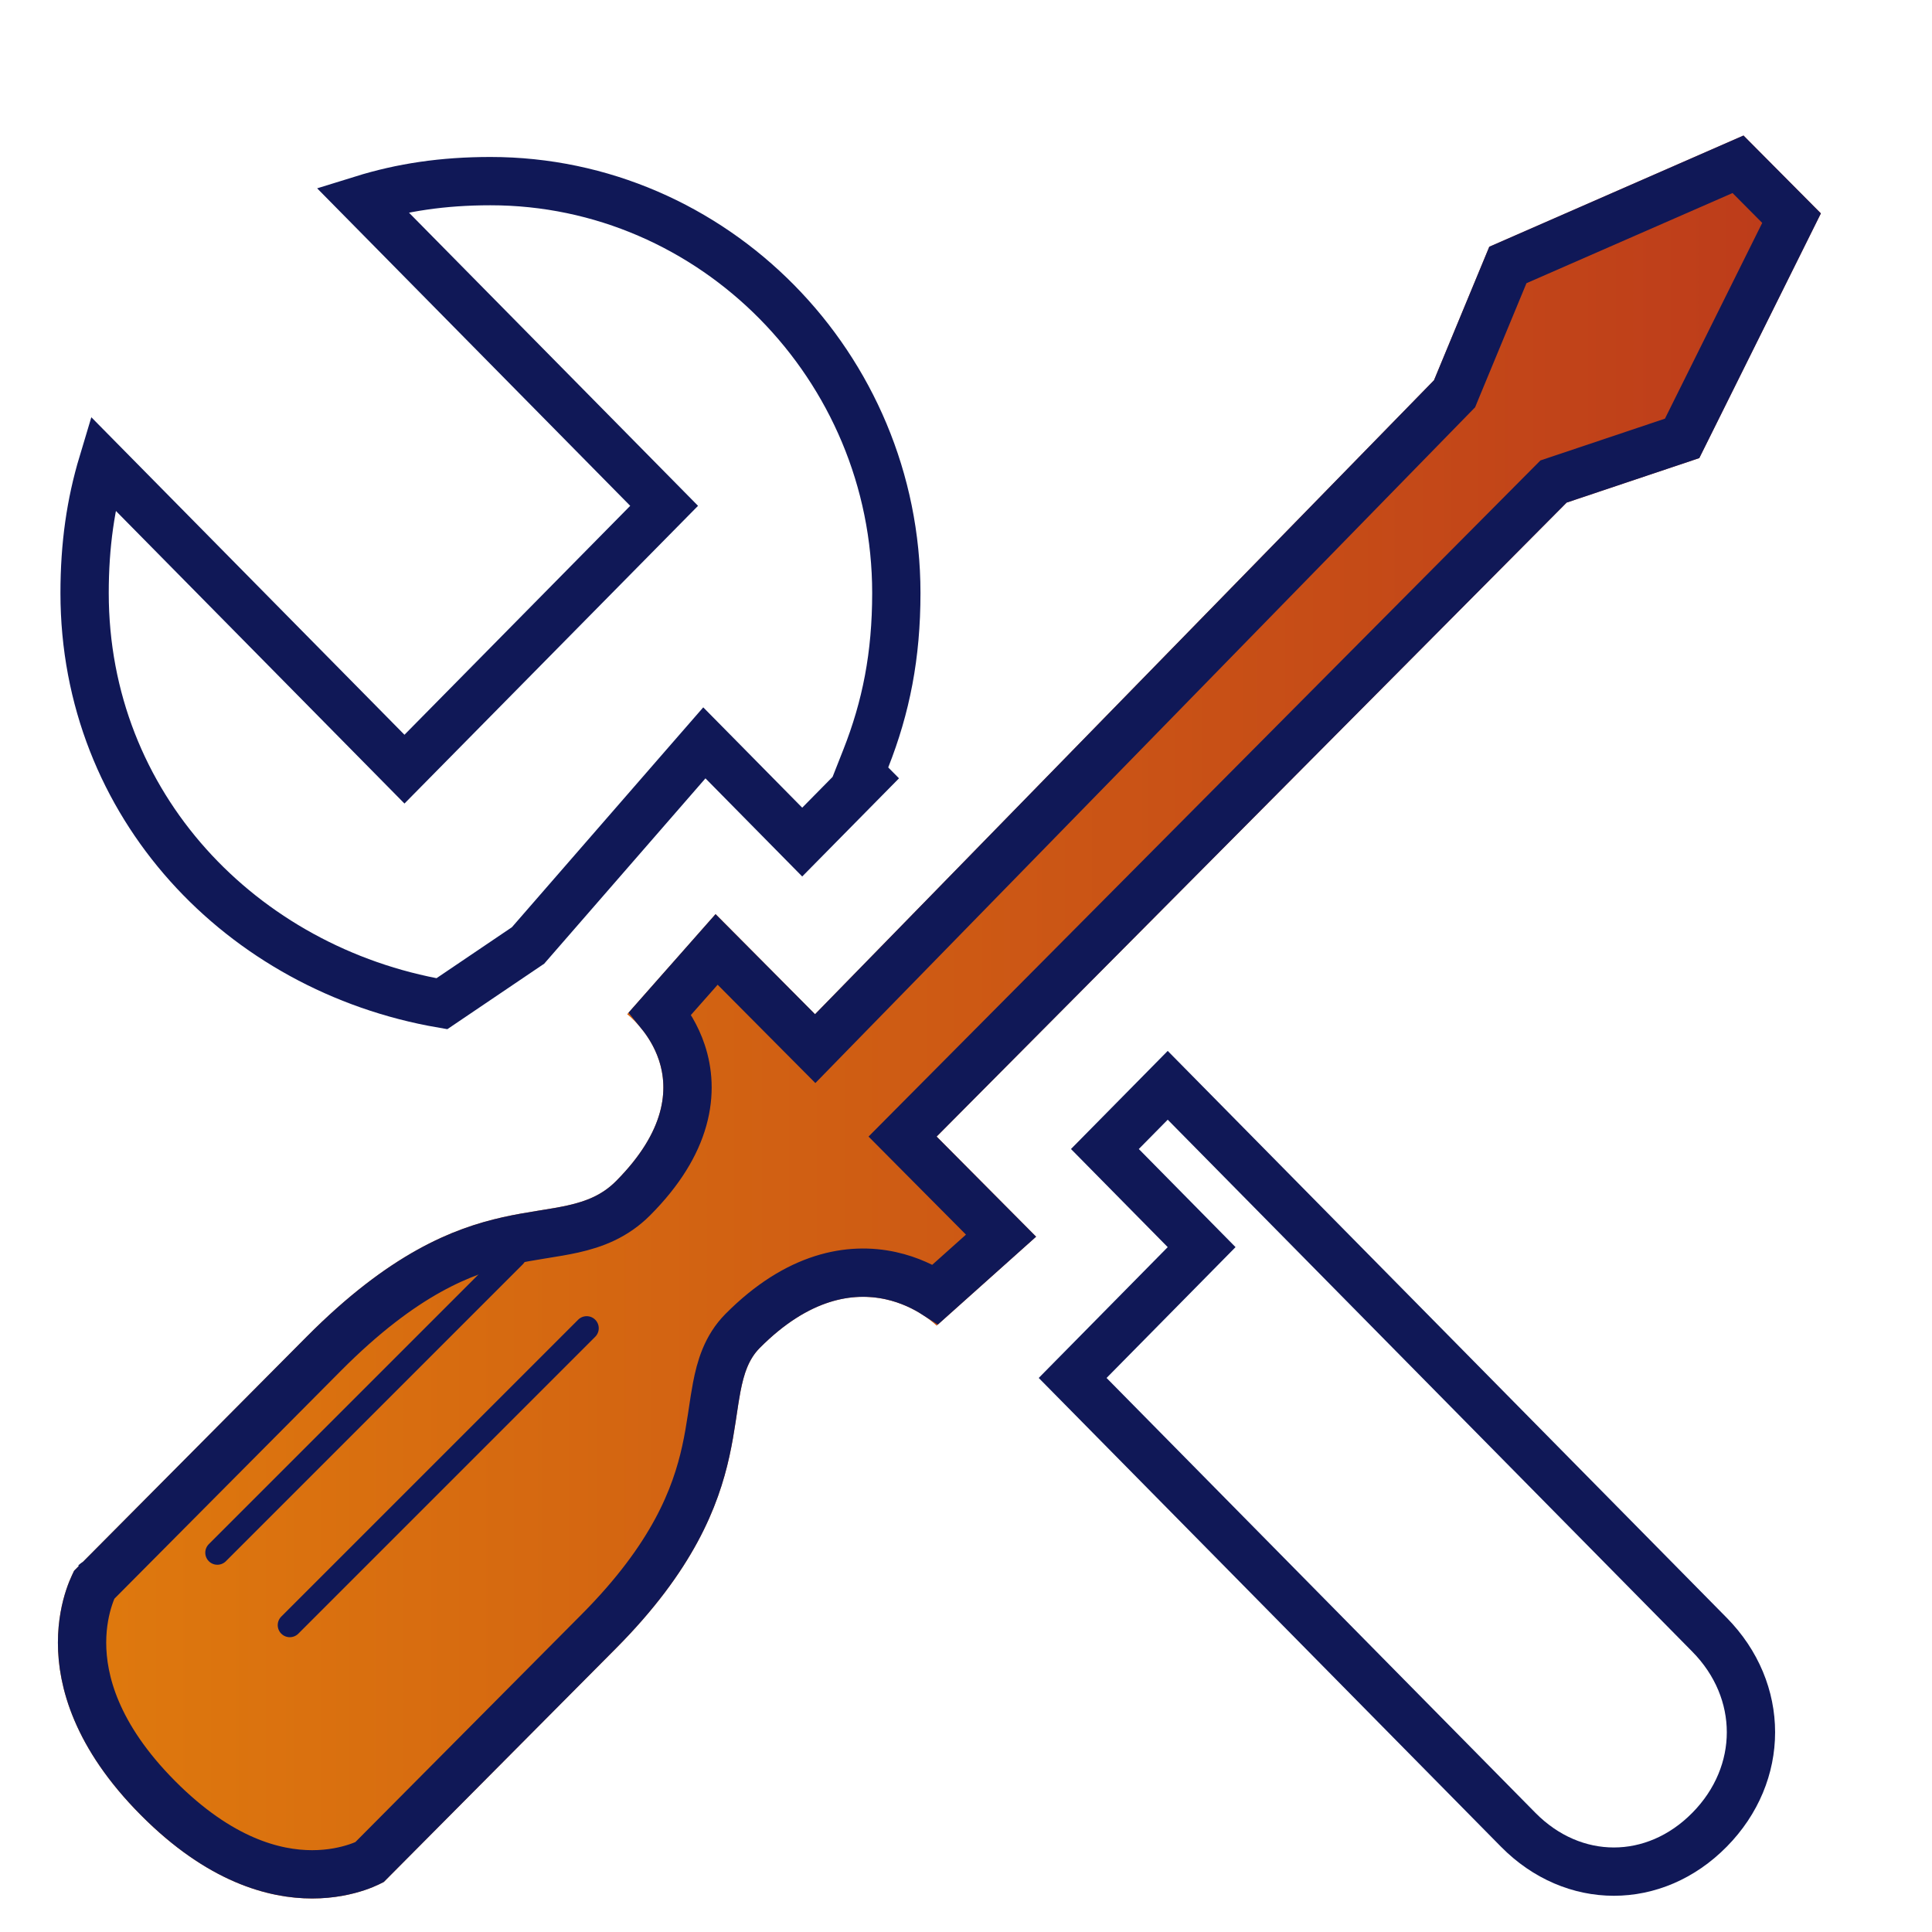
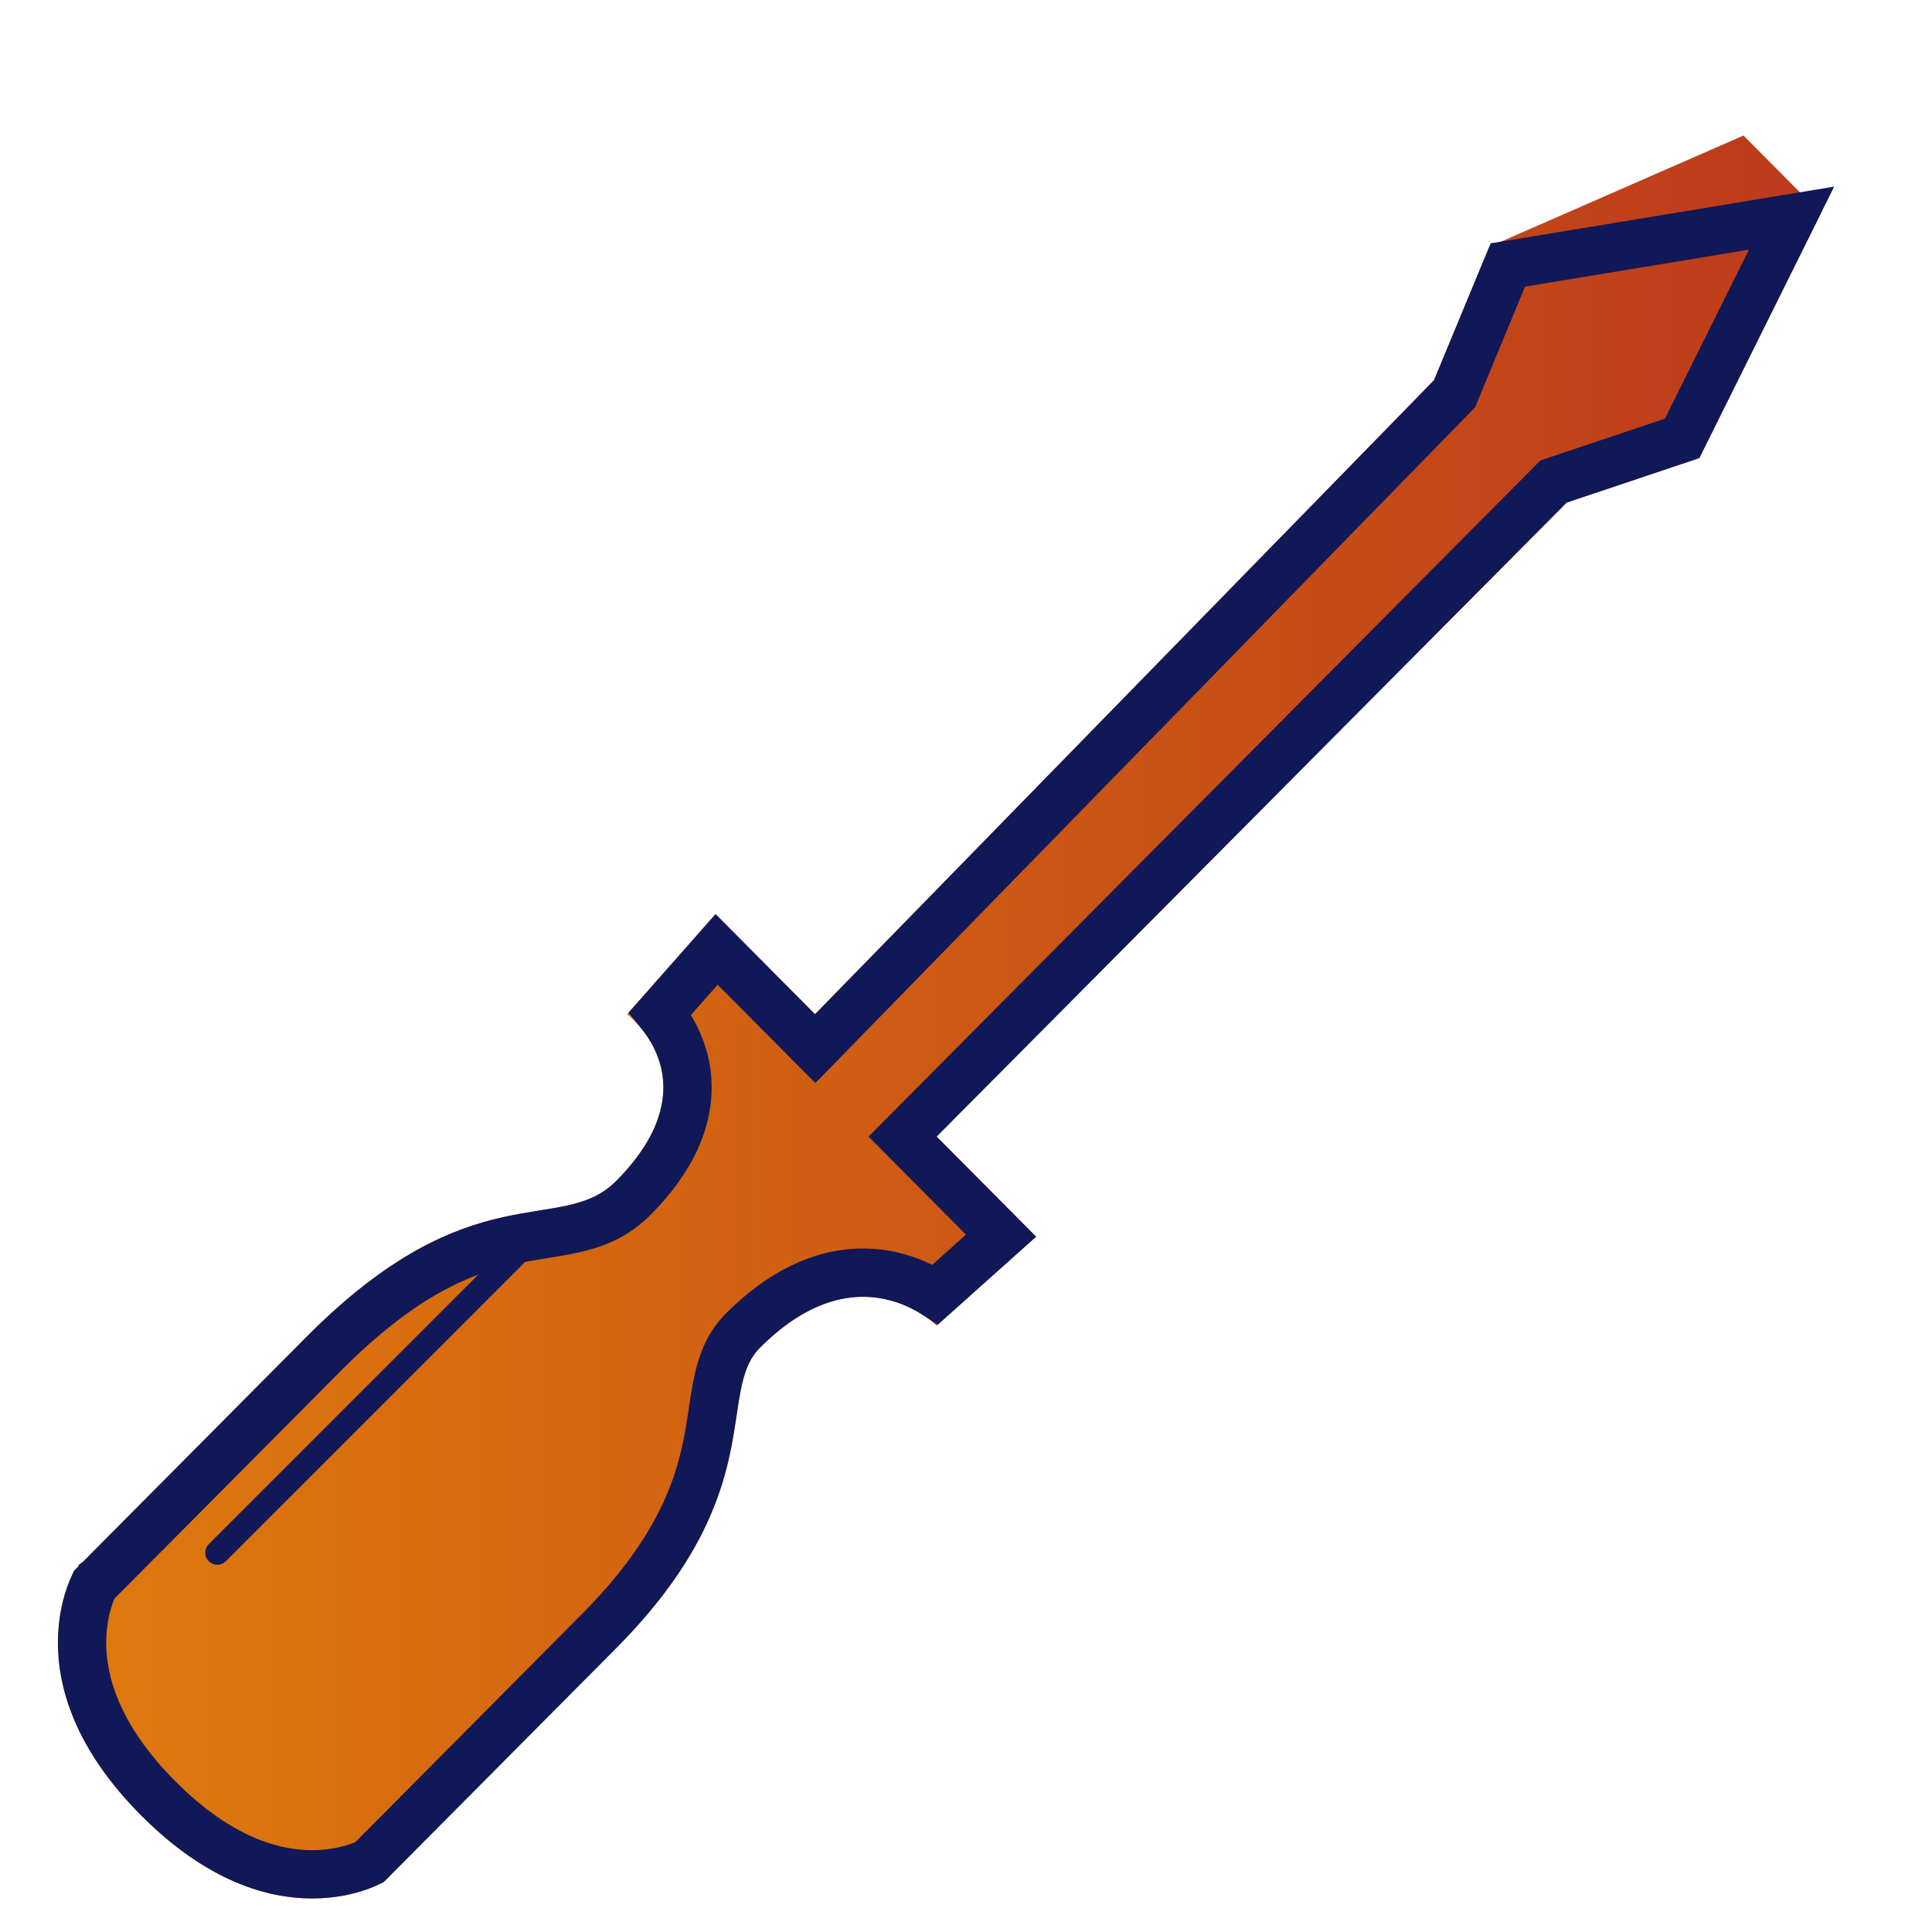
<svg xmlns="http://www.w3.org/2000/svg" width="80" height="80" viewBox="0 0 80 80" fill="none">
  <g filter="url(#filter0_d_396_96711)">
-     <path d="M46.353 41.516L42.347 45.578L46.353 49.641L41.011 55.058L60.152 74.469C62.823 77.177 66.829 77.177 69.5 74.469C72.171 71.76 72.171 67.698 69.5 64.989L46.353 41.516ZM16.529 40.613L20.535 37.904L27.212 30.23L31.218 34.293L35.224 30.23L34.779 29.779C35.67 27.522 36.115 25.265 36.115 22.556C36.115 12.625 28.102 4.5 18.309 4.5C15.638 4.5 13.412 4.951 11.187 5.854L24.096 18.945L14.748 28.425L1.839 15.334C0.949 17.591 0.503 19.848 0.503 22.556C0.503 32.036 7.626 39.259 16.529 40.613Z" fill="white" />
-     <path d="M47.065 50.343L47.757 49.641L47.065 48.939L43.751 45.578L46.353 42.94L68.788 65.691C71.075 68.01 71.075 71.447 68.788 73.766C66.509 76.078 63.144 76.078 60.864 73.766L42.416 55.058L47.065 50.343ZM2.254 17.18L14.036 29.127L14.748 29.849L15.46 29.127L24.808 19.647L25.5 18.945L24.808 18.243L12.998 6.266C14.64 5.756 16.341 5.5 18.309 5.5C27.537 5.5 35.115 13.165 35.115 22.556C35.115 25.142 34.692 27.275 33.849 29.412L33.61 30.018L33.82 30.23L31.218 32.869L27.924 29.528L27.166 28.76L26.457 29.574L19.866 37.149L16.297 39.562C8.008 38.129 1.503 31.353 1.503 22.556C1.503 20.565 1.754 18.843 2.254 17.18Z" stroke="#101857" stroke-width="2" />
-   </g>
+     </g>
  <g filter="url(#filter1_d_396_96711)">
    <path d="M36.784 52.893L40.903 49.208L36.784 45.063L62.871 18.811L68.364 16.968L73.398 6.836L70.194 3.612L59.668 8.218L57.379 13.745L31.749 39.997L27.63 35.852L23.969 39.997C23.969 39.997 27.63 42.76 23.511 46.905C21.223 49.208 17.561 46.445 10.696 53.353L1.085 63.025C1.085 63.025 -1.661 67.631 3.831 73.158C9.323 78.684 13.9 75.921 13.9 75.921L23.511 66.249C29.919 59.801 27.63 55.656 29.461 53.814C33.58 49.669 36.784 52.893 36.784 52.893Z" fill="url(#paint0_linear_396_96711)" />
-     <path d="M36.074 44.358L35.374 45.063L36.074 45.768L39.451 49.166L36.734 51.596C36.297 51.315 35.667 50.994 34.881 50.822C33.198 50.454 31.028 50.819 28.752 53.109C28.076 53.789 27.83 54.642 27.678 55.44C27.617 55.756 27.566 56.099 27.515 56.441C27.501 56.53 27.488 56.619 27.475 56.707C27.408 57.147 27.333 57.603 27.226 58.089C26.808 59.983 25.867 62.459 22.802 65.544L13.296 75.11C13.286 75.115 13.274 75.121 13.262 75.126C13.159 75.176 12.996 75.246 12.781 75.319C12.35 75.463 11.714 75.612 10.925 75.612C9.379 75.612 7.112 75.041 4.54 72.453C1.968 69.865 1.398 67.581 1.398 66.019C1.398 65.222 1.547 64.581 1.691 64.146C1.763 63.928 1.833 63.764 1.882 63.66C1.888 63.647 1.894 63.635 1.899 63.624L11.405 54.058C14.707 50.736 17.17 49.796 19.038 49.378C19.521 49.27 19.974 49.195 20.42 49.123C20.453 49.118 20.487 49.112 20.521 49.107C20.925 49.042 21.337 48.976 21.727 48.889C22.596 48.694 23.461 48.374 24.22 47.61C25.34 46.483 25.991 45.39 26.283 44.347C26.578 43.296 26.491 42.358 26.234 41.582C26.006 40.894 25.649 40.348 25.335 39.961L27.673 37.314L31.04 40.702L31.756 41.422L32.465 40.695L58.095 14.443L58.23 14.305L58.303 14.127L60.438 8.972L69.968 4.803L72.184 7.033L67.653 16.152L62.553 17.863L62.329 17.938L62.162 18.106L36.074 44.358ZM1.947 63.531C1.948 63.53 1.948 63.53 1.947 63.531L1.947 63.531Z" stroke="#101857" stroke-width="2" />
+     <path d="M36.074 44.358L35.374 45.063L36.074 45.768L39.451 49.166L36.734 51.596C36.297 51.315 35.667 50.994 34.881 50.822C33.198 50.454 31.028 50.819 28.752 53.109C28.076 53.789 27.83 54.642 27.678 55.44C27.617 55.756 27.566 56.099 27.515 56.441C27.501 56.53 27.488 56.619 27.475 56.707C27.408 57.147 27.333 57.603 27.226 58.089C26.808 59.983 25.867 62.459 22.802 65.544L13.296 75.11C13.286 75.115 13.274 75.121 13.262 75.126C13.159 75.176 12.996 75.246 12.781 75.319C12.35 75.463 11.714 75.612 10.925 75.612C9.379 75.612 7.112 75.041 4.54 72.453C1.968 69.865 1.398 67.581 1.398 66.019C1.398 65.222 1.547 64.581 1.691 64.146C1.763 63.928 1.833 63.764 1.882 63.66C1.888 63.647 1.894 63.635 1.899 63.624L11.405 54.058C14.707 50.736 17.17 49.796 19.038 49.378C19.521 49.27 19.974 49.195 20.42 49.123C20.453 49.118 20.487 49.112 20.521 49.107C20.925 49.042 21.337 48.976 21.727 48.889C22.596 48.694 23.461 48.374 24.22 47.61C25.34 46.483 25.991 45.39 26.283 44.347C26.578 43.296 26.491 42.358 26.234 41.582C26.006 40.894 25.649 40.348 25.335 39.961L27.673 37.314L31.04 40.702L31.756 41.422L32.465 40.695L58.095 14.443L58.23 14.305L58.303 14.127L60.438 8.972L72.184 7.033L67.653 16.152L62.553 17.863L62.329 17.938L62.162 18.106L36.074 44.358ZM1.947 63.531C1.948 63.53 1.948 63.53 1.947 63.531L1.947 63.531Z" stroke="#101857" stroke-width="2" />
  </g>
  <line x1="9" y1="64.293" x2="21.293" y2="52" stroke="#101857" stroke-linecap="round" />
-   <line x1="12" y1="67.293" x2="24.293" y2="55" stroke="#101857" stroke-linecap="round" />
  <defs>
    <filter id="filter0_d_396_96711" x="0.503" y="4.5" width="73" height="74" filterUnits="userSpaceOnUse" color-interpolation-filters="sRGB">
      <feFlood flood-opacity="0" result="BackgroundImageFix" />
      <feColorMatrix in="SourceAlpha" type="matrix" values="0 0 0 0 0 0 0 0 0 0 0 0 0 0 0 0 0 0 127 0" result="hardAlpha" />
      <feOffset dx="2" dy="2" />
      <feComposite in2="hardAlpha" operator="out" />
      <feColorMatrix type="matrix" values="0 0 0 0 0.498 0 0 0 0 0.745 0 0 0 0 0.894 0 0 0 1 0" />
      <feBlend mode="normal" in2="BackgroundImageFix" result="effect1_dropShadow_396_96711" />
      <feBlend mode="normal" in="SourceGraphic" in2="effect1_dropShadow_396_96711" result="shape" />
    </filter>
    <filter id="filter1_d_396_96711" x="0.398" y="3.612" width="75" height="75" filterUnits="userSpaceOnUse" color-interpolation-filters="sRGB">
      <feFlood flood-opacity="0" result="BackgroundImageFix" />
      <feColorMatrix in="SourceAlpha" type="matrix" values="0 0 0 0 0 0 0 0 0 0 0 0 0 0 0 0 0 0 127 0" result="hardAlpha" />
      <feOffset dx="2" dy="2" />
      <feComposite in2="hardAlpha" operator="out" />
      <feColorMatrix type="matrix" values="0 0 0 0 0.498 0 0 0 0 0.745 0 0 0 0 0.894 0 0 0 1 0" />
      <feBlend mode="normal" in2="BackgroundImageFix" result="effect1_dropShadow_396_96711" />
      <feBlend mode="normal" in="SourceGraphic" in2="effect1_dropShadow_396_96711" result="shape" />
    </filter>
    <linearGradient id="paint0_linear_396_96711" x1="0.465" y1="40.117" x2="73.448" y2="40.117" gradientUnits="userSpaceOnUse">
      <stop stop-color="#DF7A0D" />
      <stop offset="1" stop-color="#BC3A1B" />
    </linearGradient>
  </defs>
</svg>